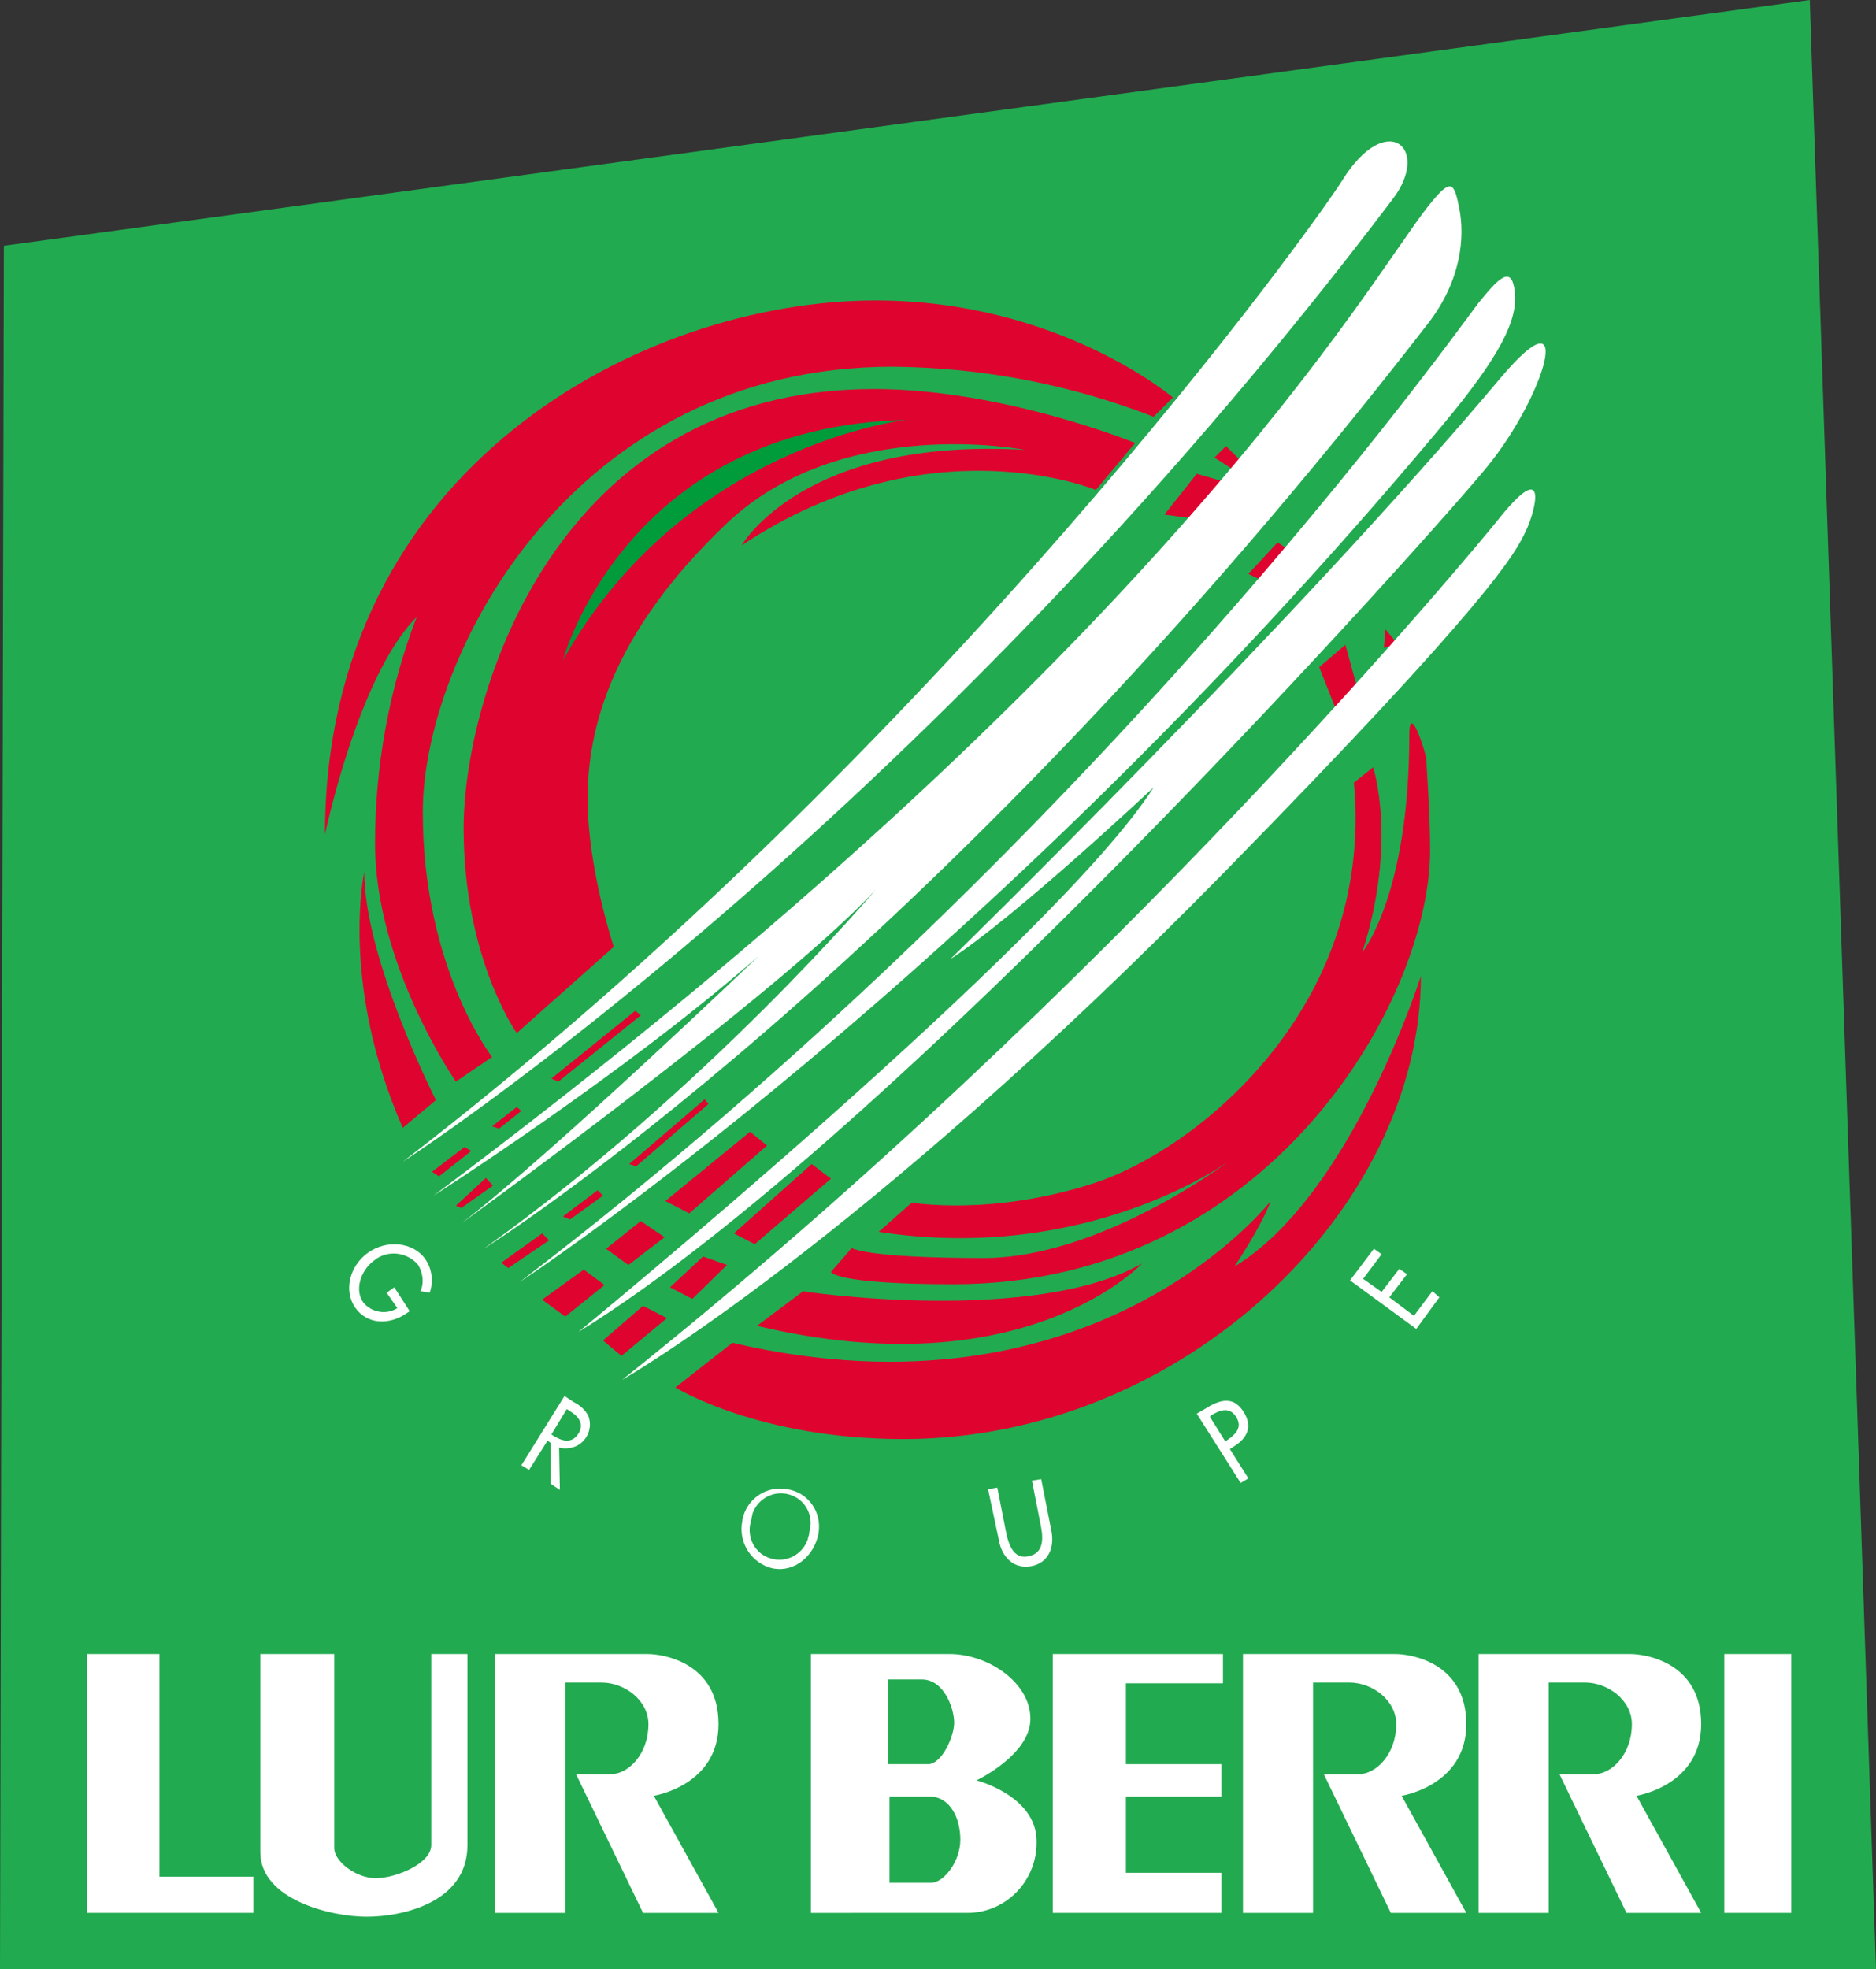
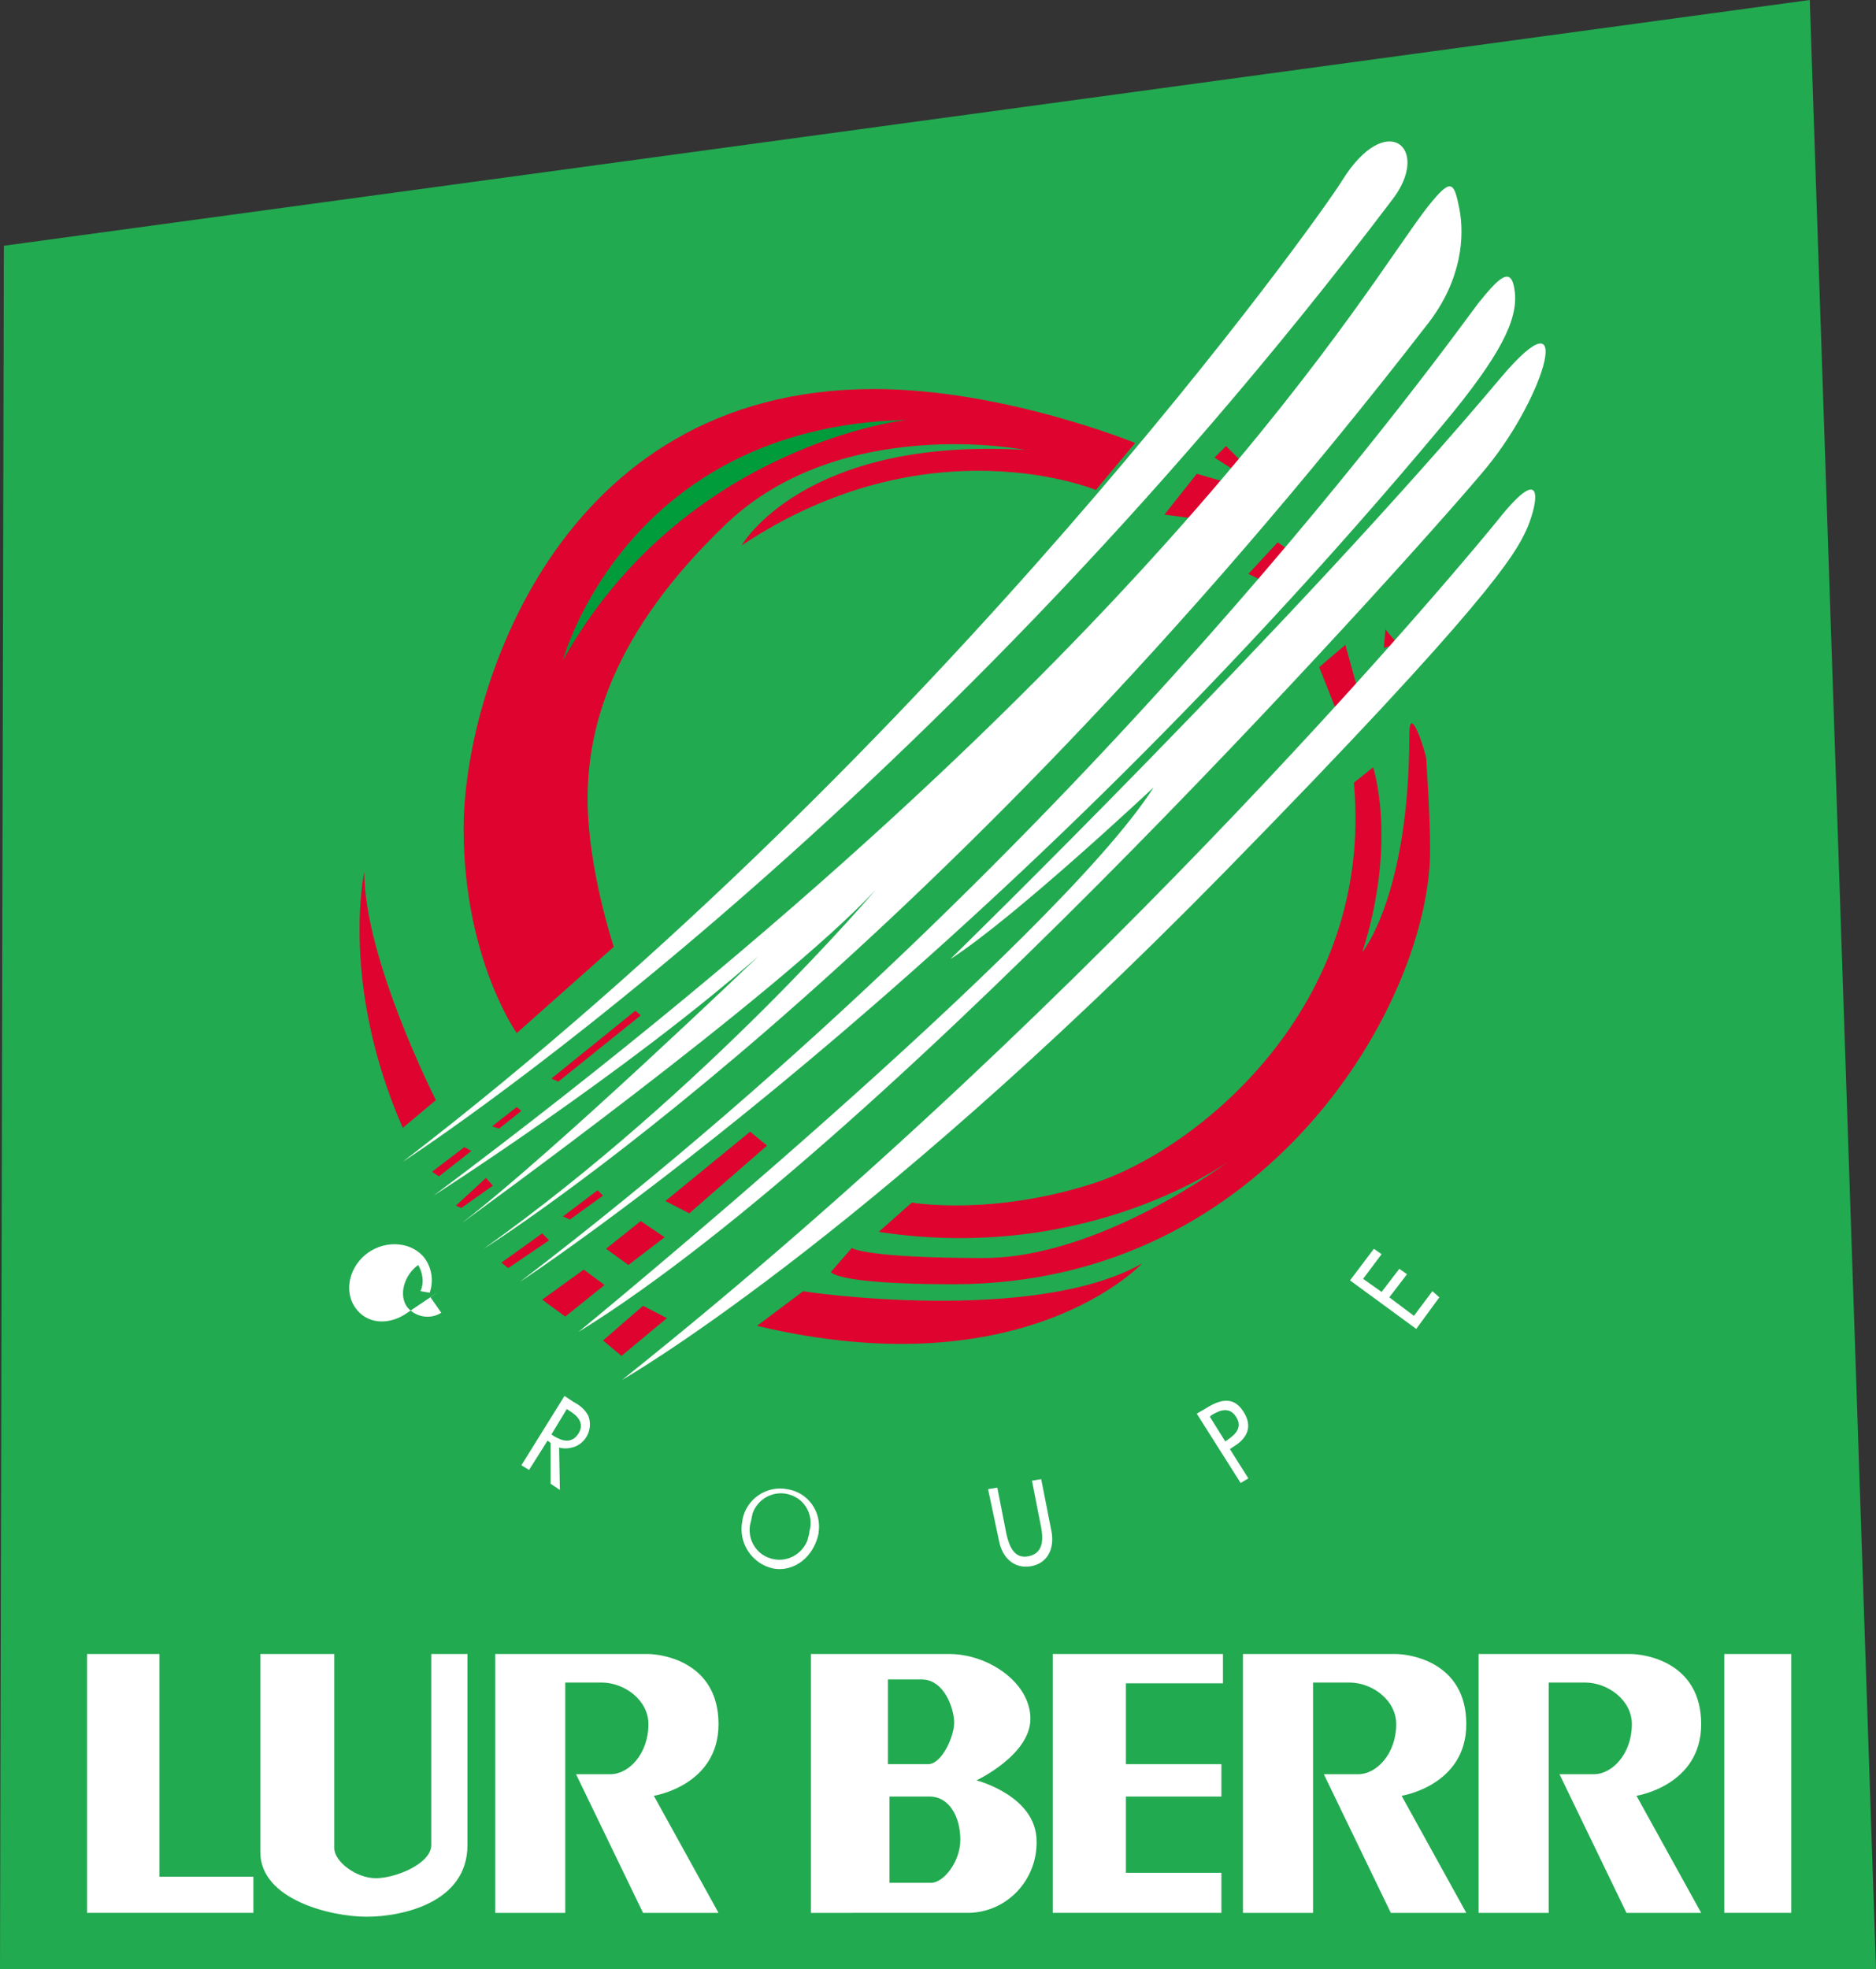
<svg xmlns="http://www.w3.org/2000/svg" version="1.1" id="Calque_1" x="0px" y="0px" viewBox="0 0 243.6 255.6" style="enable-background:new 0 0 243.6 255.6;" xml:space="preserve">
  <rect x="0" y="0" width="243.6" height="255.6" fill="#333333" stroke="none" />
  <style type="text/css">
	.st0{fill:#22AA50;}
	.st1{fill:#DF032F;}
	.st2{fill:#009C3C;}
	.st3{fill:#FFFFFF;}
</style>
  <title>Plan de travail 1</title>
  <polyline class="st0" points="0,255.6 243.6,255.6 235,0 0.5,31.9 0,255.6 " />
-   <path class="st1" d="M113.7,39c-30.3,0-71.5,21.7-71.5,69.3c0,0,4.3-20.6,11.9-28.2c-3.6,9.4-5.4,19.4-5.4,29.4  c0,15.8,10.5,30.9,10.5,30.9l4.7-3.2c0,0-9-11.5-9-31.8s19.5-57.8,61-57.8c11.6,0.1,23.1,2.3,33.9,6.5l2.5-2.5  C152.3,51.6,137.5,39,113.7,39" />
  <path class="st1" d="M56.6,142.8c0,0-9.3-18.3-9.3-29.6c0,0-3.2,14.5,5,33.2L56.6,142.8" />
  <path class="st1" d="M67.1,134.1c0,0-6.9-9.7-6.9-26.6s11.8-57,53.3-57c16.8,0,33.9,7,33.9,7l-5.1,6.1c0,0-21.7-9-46,7.2  c0,0,8-14.1,36.8-12.4c0,0-23.8-4.7-38.8,9.6s-18,26.7-18,35.7s3.4,19.2,3.4,19.2L67.1,134.1" />
  <path class="st2" d="M73.1,85.7c0,0,8.1-30.3,44.6-31.2C117.7,54.5,88.8,57.7,73.1,85.7" />
  <polyline class="st1" points="151.2,66.8 155.4,61.5 158.5,62.4 155,67.3 151.2,66.8 " />
  <polyline class="st1" points="157.7,59.4 159.2,57.9 161.2,59.9 159.9,60.8 157.7,59.4 " />
  <polyline class="st1" points="162.1,74.5 165.9,70.4 167.5,71.5 164,75.4 162.1,74.5 " />
  <polyline class="st1" points="171.3,86.6 174.7,83.7 176.1,88.8 173.6,92.4 171.3,86.6 " />
  <polyline class="st1" points="179.7,84.1 179.9,81.7 181.5,83.6 179.7,84.1 " />
  <path class="st1" d="M175.8,101.6l2.5-2c0,0,3.2,9.6-1.4,24c0,0,6.1-7.4,6.1-28.2c0-4.5,2.2,2.5,2.2,3.1s0.5,6.7,0.5,11.9  c0,19.3-20.8,56.3-61.9,56.3c-15.5,0-15.9-1.6-15.9-1.6l2.7-3.1c0,0,1.8,1.3,17.1,1.3s31.9-12.6,31.9-12.6s-18.2,13.4-45.5,9.2  l4.3-3.8c0,0,10.3,1.8,23.6-2.5S178.5,130.8,175.8,101.6" />
  <path class="st1" d="M148.3,164c0,0-15.2,16.4-50,8.1l6-4.5C104.3,167.7,134.3,172,148.3,164" />
-   <path class="st1" d="M95.1,174.3l-7.4,5.8c0,0,10.8,6.7,29.6,6.7c36.3,0,67.2-29.9,67.2-60.1c0,0-9,28.5-24.2,37.7  c0,0,3.6-5.4,4.7-8.5C165,155.9,142.2,185.3,95.1,174.3" />
  <polyline class="st1" points="78.3,174 83.5,169.5 86.6,171.1 80.7,176 78.3,174 " />
-   <polyline class="st1" points="87,167.1 91.3,163.1 94.4,164.2 89.9,168.6 87,167.1 " />
-   <polyline class="st1" points="95.3,160.1 98,161.5 107.9,153 105.4,151.1 95.3,160.1 " />
  <polyline class="st1" points="86.4,155.9 89.5,157.5 99.6,148.7 97.4,146.9 86.4,155.9 " />
  <polyline class="st1" points="78.7,162.1 81.6,164.2 86.3,160.6 83.2,158.5 78.7,162.1 " />
  <polyline class="st1" points="75.8,164.8 78.5,166.8 73.4,170.9 70.4,168.7 75.8,164.8 " />
  <polyline class="st1" points="65.1,163.9 66,164.6 71.3,161 70.4,160.1 65.1,163.9 " />
  <polyline class="st1" points="73.1,157.9 77.6,154.5 78.3,155.2 74,158.3 73.1,157.9 " />
-   <polyline class="st1" points="81.7,151.1 91.5,142.7 92,143.3 82.6,151.4 81.7,151.1 " />
  <polyline class="st1" points="63.1,152.9 64,153.9 59.9,156.8 59.2,156.5 63.1,152.9 " />
  <polyline class="st1" points="56.1,152.1 60.3,148.9 61.2,149.4 57,152.7 56.1,152.1 " />
  <polyline class="st1" points="63.9,146.2 67.1,143.7 67.7,144.2 64.8,146.5 63.9,146.2 " />
  <polyline class="st1" points="71.6,140 82.5,131.2 83.2,131.8 72.5,140.4 71.6,140 " />
-   <path class="st3" d="M53.2,170.2l-0.3,0.2c-2.4,1.7-5.3,1.5-6.8-0.7s-0.7-5.4,1.7-7.1s5.8-1.4,7.4,0.8c0.9,1.3,1.1,2.9,0.6,4.4  l-1.2-0.2c0.5-1.1,0.3-2.4-0.3-3.4c-1.4-1.7-4-2-5.7-0.6c-1.8,1.3-2.6,3.9-1.4,5.5c1.1,1.3,3,1.6,4.4,0.7l-1.4-2l1-0.7L53.2,170.2" />
+   <path class="st3" d="M53.2,170.2l-0.3,0.2c-2.4,1.7-5.3,1.5-6.8-0.7s-0.7-5.4,1.7-7.1s5.8-1.4,7.4,0.8c0.9,1.3,1.1,2.9,0.6,4.4  l-1.2-0.2c0.5-1.1,0.3-2.4-0.3-3.4c-1.8,1.3-2.6,3.9-1.4,5.5c1.1,1.3,3,1.6,4.4,0.7l-1.4-2l1-0.7L53.2,170.2" />
  <path class="st3" d="M71.6,186.2l0.3,0.2c1,0.6,2.3,1.1,3.2-0.3s-0.2-2.4-1.2-3l-0.3-0.2L71.6,186.2 M72.7,193.4l-1.2-0.8v-5.3  l-0.4-0.3l-2.4,3.8l-1-0.6l5.6-9l1.2,0.8c0.8,0.4,1.5,1,1.9,1.8c0.6,1.6-0.2,3.4-1.8,4c-0.6,0.2-1.3,0.3-2,0.1L72.7,193.4z" />
  <path class="st3" d="M105.1,198.8c0.6-2-0.5-4.2-2.6-4.8c0,0,0,0,0,0c-2-0.6-4.1,0.5-4.8,2.5c0,0,0,0.1,0,0.1  c-0.1,0.3-0.1,0.6-0.2,0.9c-0.6,2,0.5,4.2,2.6,4.8c0,0,0,0,0,0c2,0.6,4.1-0.5,4.8-2.5c0,0,0-0.1,0-0.1  C105,199.4,105.1,199.1,105.1,198.8 M106.3,199c-0.6,3.1-3.2,5.1-5.9,4.6c-2.8-0.6-4.6-3.4-4-6.2v-0.1c0.5-2.7,3.1-4.5,5.8-4  c2.7,0.4,4.5,2.9,4.1,5.6C106.3,198.9,106.3,199,106.3,199z" />
  <path class="st3" d="M129.5,193.1l1.2,6.1c0.4,1.7,1.1,3.2,2.9,2.8s1.9-2,1.6-3.7l-1.2-6.1l1.2-0.2l1.3,6.6c0.5,2.3-0.4,4.3-2.6,4.7  s-3.8-1.1-4.2-3.4l-1.4-6.6L129.5,193.1" />
  <path class="st3" d="M159.1,187.1l0.3-0.2c1-0.7,2-1.6,1.1-3s-2.2-0.8-3.2-0.2l-0.2,0.2L159.1,187.1 M162.1,191.9l-1,0.6l-5.7-9  l1.2-0.7c2.5-1.6,3.9-1.1,4.9,0.5c1.2,1.9,0.4,3.4-1.2,4.4l-0.6,0.4L162.1,191.9z" />
  <polyline class="st3" points="175.3,166.2 178.4,162.1 179.4,162.8 177,166 179.4,167.7 181.7,164.7 182.7,165.4 180.4,168.4   183.6,170.8 186,167.6 186.9,168.4 183.9,172.5 175.3,166.2 " />
  <polyline class="st3" points="11.3,248.3 11.3,214.7 20.7,214.7 20.7,243.6 32.9,243.6 32.9,248.3 11.3,248.3 " />
  <path class="st3" d="M33.8,214.7v25.7c0,6.2,9.2,8.4,13.8,8.4s13.1-1.8,13.1-9.3v-24.8H56v24.8c0,2.4-4.6,4.3-7.2,4.3  s-5.4-2.2-5.4-3.9v-25.2H33.8" />
  <path class="st3" d="M64.3,214.7v33.6h9.1v-29.9h4.7c3,0,6.1,2.3,6.1,5.4c0,3.9-2.6,6.5-4.9,6.5h-4.5l8.7,18h9.8l-8.4-15.2  c0,0,8.4-1.3,8.4-9.3s-7.2-9.1-9.2-9.1L64.3,214.7" />
  <path class="st3" d="M161.4,214.7v33.6h9.1v-29.9h4.7c3,0,6.1,2.3,6.1,5.4c0,3.9-2.6,6.5-4.9,6.5h-4.5l8.7,18h9.8l-8.4-15.2  c0,0,8.4-1.3,8.4-9.3s-7.2-9.1-9.2-9.1L161.4,214.7" />
  <path class="st3" d="M192,214.7v33.6h9.1v-29.9h4.7c3,0,6.1,2.3,6.1,5.4c0,3.9-2.6,6.5-4.9,6.5h-4.5l8.7,18h9.7l-8.4-15.2  c0,0,8.4-1.3,8.4-9.3s-7.2-9.1-9.2-9.1L192,214.7" />
  <path class="st3" d="M115.5,233.2v11.2h5.4c1.6,0,3.8-2.7,3.8-5.6s-1.4-5.6-4-5.6L115.5,233.2 M115.3,218v11h5.2  c1.8,0,3.4-3.6,3.4-5.4s-1.3-5.6-4.2-5.6H115.3z M105.3,248.3v-33.6h18c5,0,10.5,3.7,10.5,8.4s-7,8-7,8s7.8,2,7.8,7.9  c0.1,5-3.8,9.2-8.8,9.3c0,0,0,0,0,0h-0.3H105.3z" />
  <polyline class="st3" points="136.7,214.7 158.8,214.7 158.8,218.5 146.2,218.5 146.2,229 158.6,229 158.6,233.2 146.2,233.2   146.2,243.1 158.6,243.1 158.6,248.3 136.7,248.3 136.7,214.7 " />
  <rect x="223.9" y="214.7" class="st3" width="8.7" height="33.6" />
  <path class="st3" d="M174.3,23.4c-3,4.9-52,73.6-122,127.4c0,0,66.3-42.7,128.5-124.9C185.9,19.3,180.1,14.1,174.3,23.4" />
  <path class="st3" d="M185.5,26.7c-7.8,9.8-33.9,57.2-129.2,128.5c0,0,24.9-15.9,42.2-31.1c0,0-26.7,25.6-38.6,34.7  c0,0,41.5-30,53.8-43.3c0,0-22,26-50.9,46.6c0,0,57.4-35.8,122.7-120.2c4.3-5.6,4.7-11.2,4-14.8S188.4,23.1,185.5,26.7" />
  <path class="st3" d="M192,39.3c-3,3.9-50.2,70.4-124.5,127.1c0,0,59.5-39,119.8-111.2c7.6-9.1,9.8-13.7,9.4-17.3  S194.6,36.1,192,39.3" />
  <path class="st3" d="M123.4,124.5c0,0,44.7-43.6,71.5-75.5c9.8-11.6,5.8,2.3-1.8,11.6c-6.5,8-76.9,87-118,112.3  c0,0,62.1-50.9,74.7-70.7C149.8,102.2,131.8,119.1,123.4,124.5" />
  <path class="st3" d="M194.5,67.5c-2.4,3-50.2,61-113.7,111.6c0,0,30.6-17.4,78-65.7c35-35.7,37.9-41.5,39.3-44.4  S201.1,59.2,194.5,67.5" />
</svg>